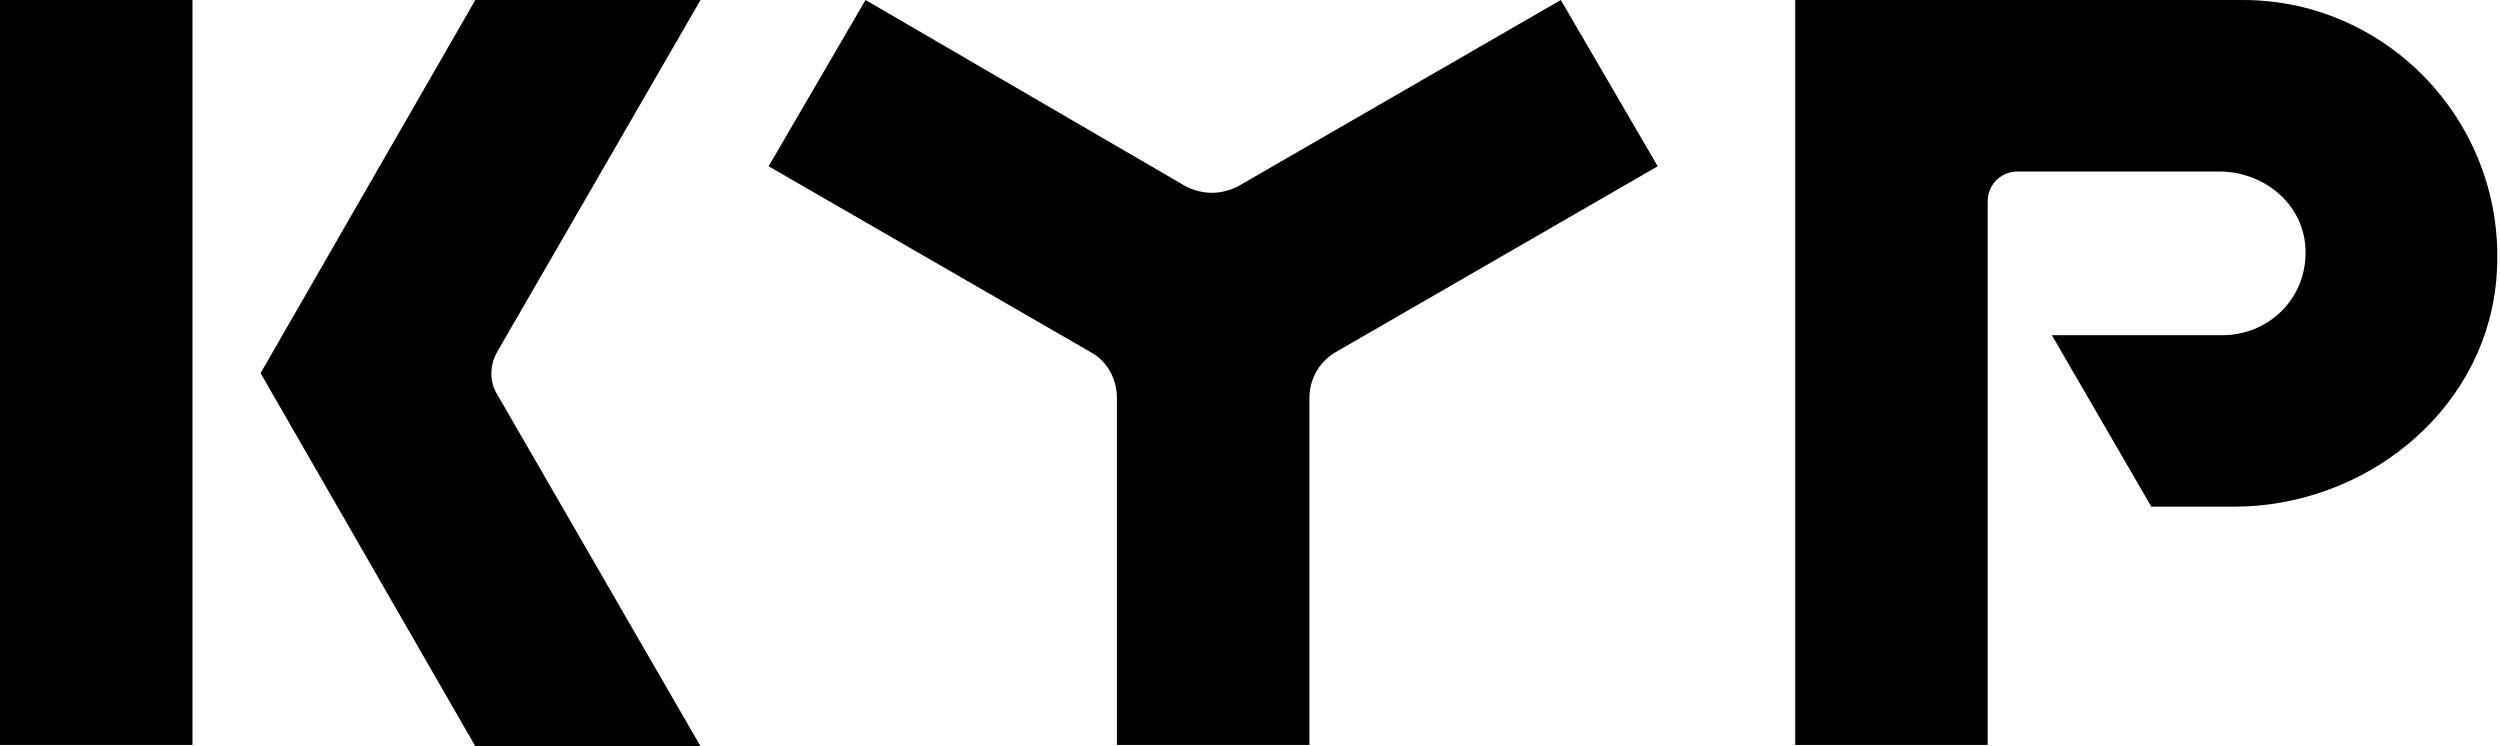
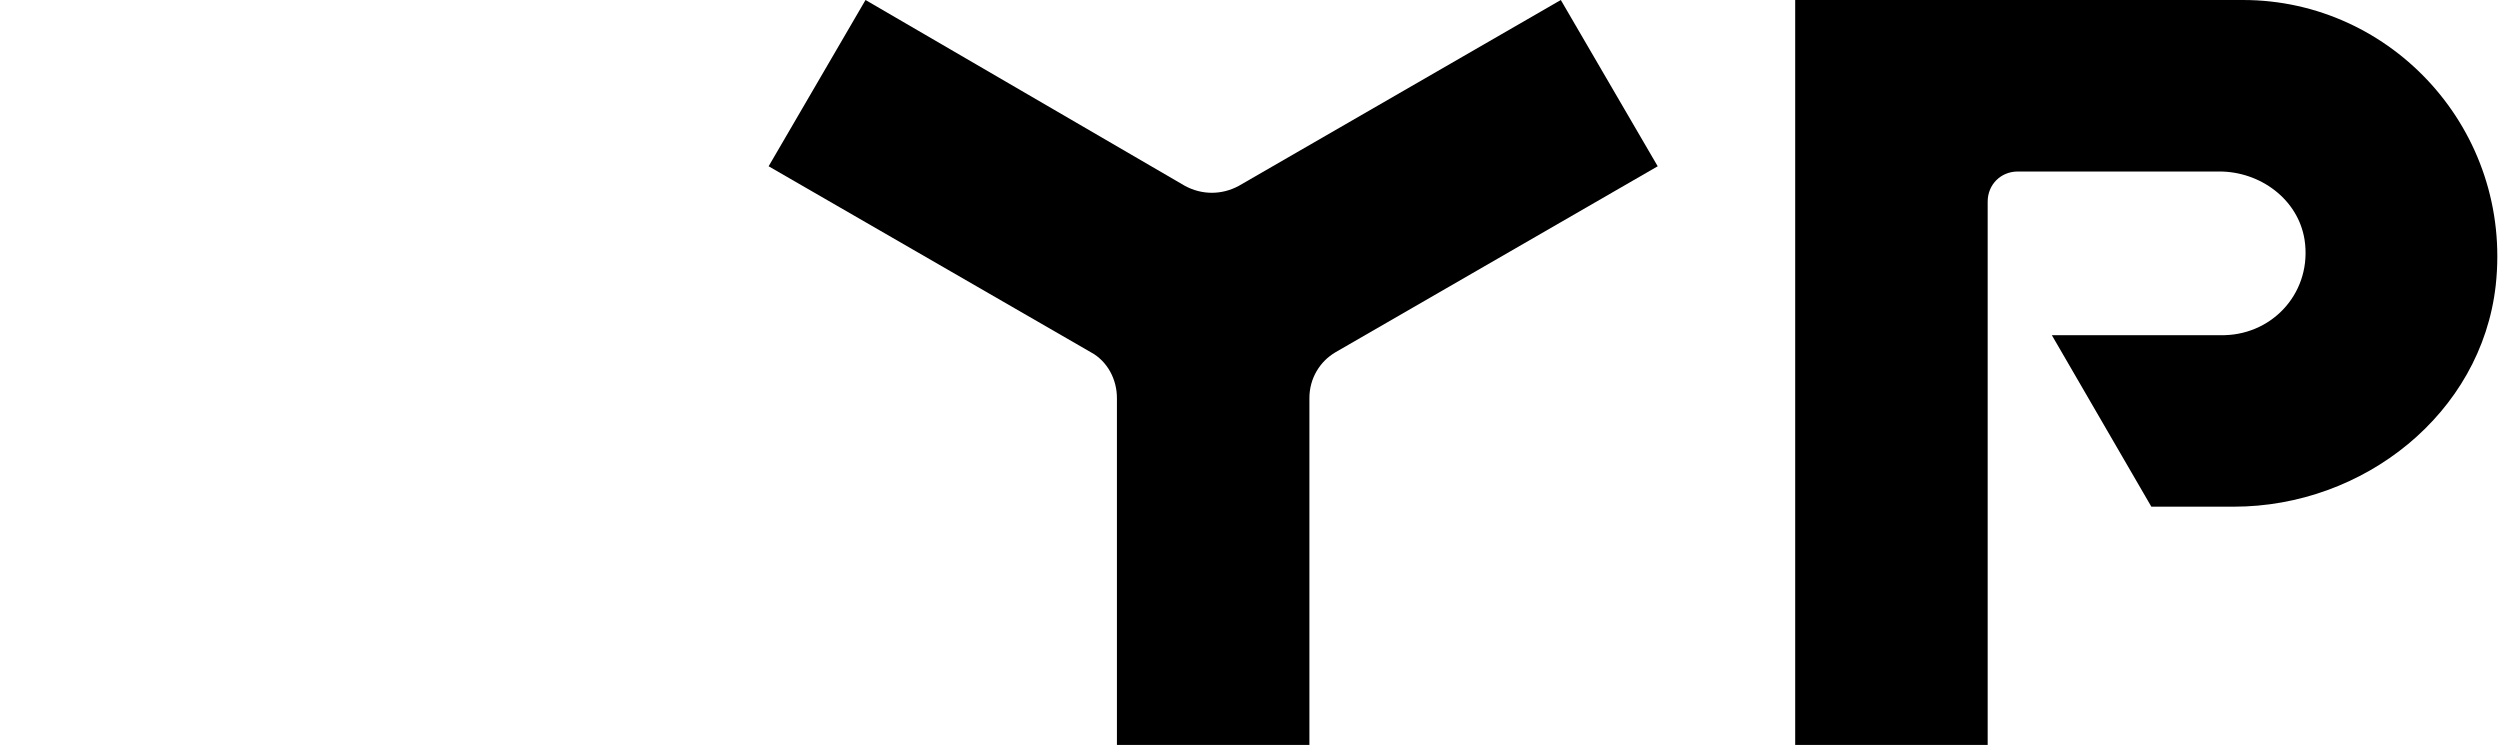
<svg xmlns="http://www.w3.org/2000/svg" width="670" height="200" viewBox="0 0 670 200" fill="none">
  <path d="M601.126 0H481.111V199.649H532.696V54.035C532.696 49.474 536.205 45.965 540.767 45.965H594.809C605.688 45.965 615.864 53.333 617.619 64.21C619.724 77.895 609.548 89.474 596.213 89.825H549.891L576.561 135.789H598.669C633.41 135.789 664.993 110.877 668.853 76.491C673.415 35.088 641.13 0 601.126 0Z" fill="#211AF3" style="fill:#211AF3;fill:color(display-p3 0.129 0.102 0.953);fill-opacity:1;" />
  <path d="M317.584 49.825L231.959 0L205.991 44.561L292.317 94.386C296.879 96.842 299.336 101.754 299.336 106.667V199.649H350.921V106.667C350.921 101.404 353.728 96.842 357.939 94.386L444.266 44.561L418.298 0L331.971 49.825C327.409 52.281 322.146 52.281 317.584 49.825Z" fill="#211AF3" style="fill:#211AF3;fill:color(display-p3 0.129 0.102 0.953);fill-opacity:1;" />
-   <path fill-rule="evenodd" clip-rule="evenodd" d="M0 0H51.585V199.649H0V0ZM187.742 0L132.999 94.737C131.244 98.246 131.244 102.105 132.999 105.263L187.742 200H127.384L69.833 100L127.384 0H187.742Z" fill="#211AF3" style="fill:#211AF3;fill:color(display-p3 0.129 0.102 0.953);fill-opacity:1;" />
</svg>